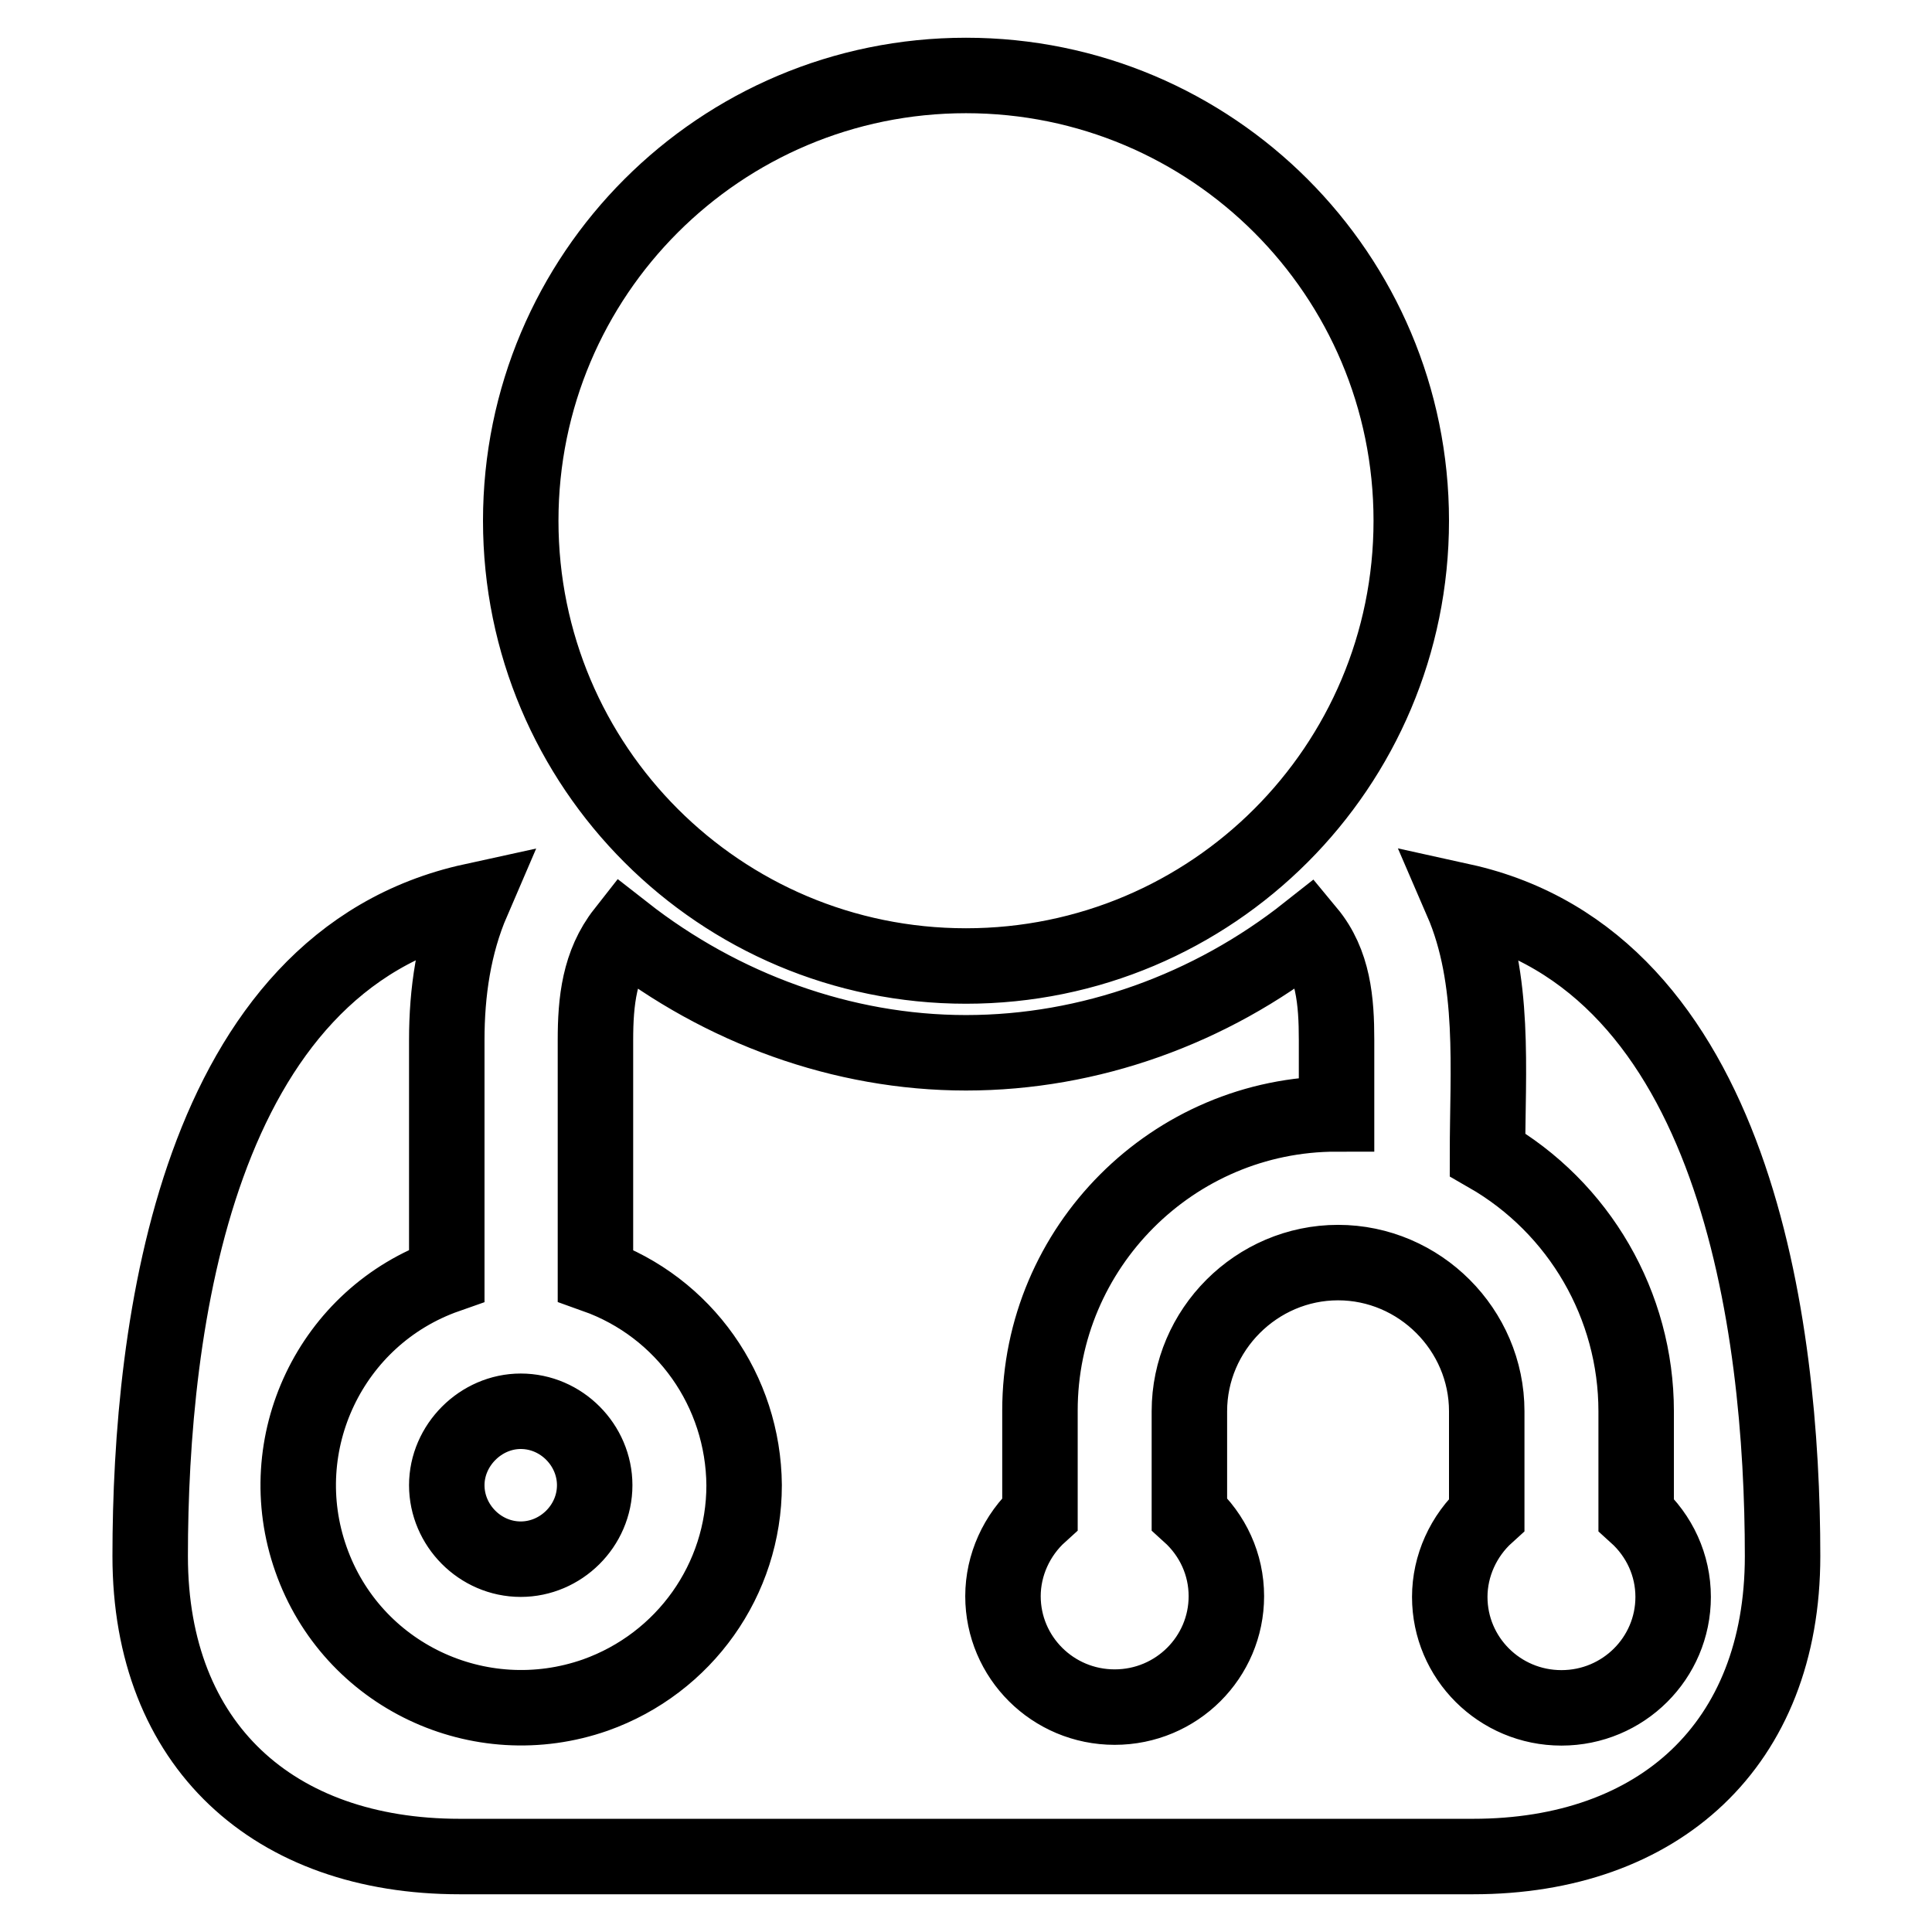
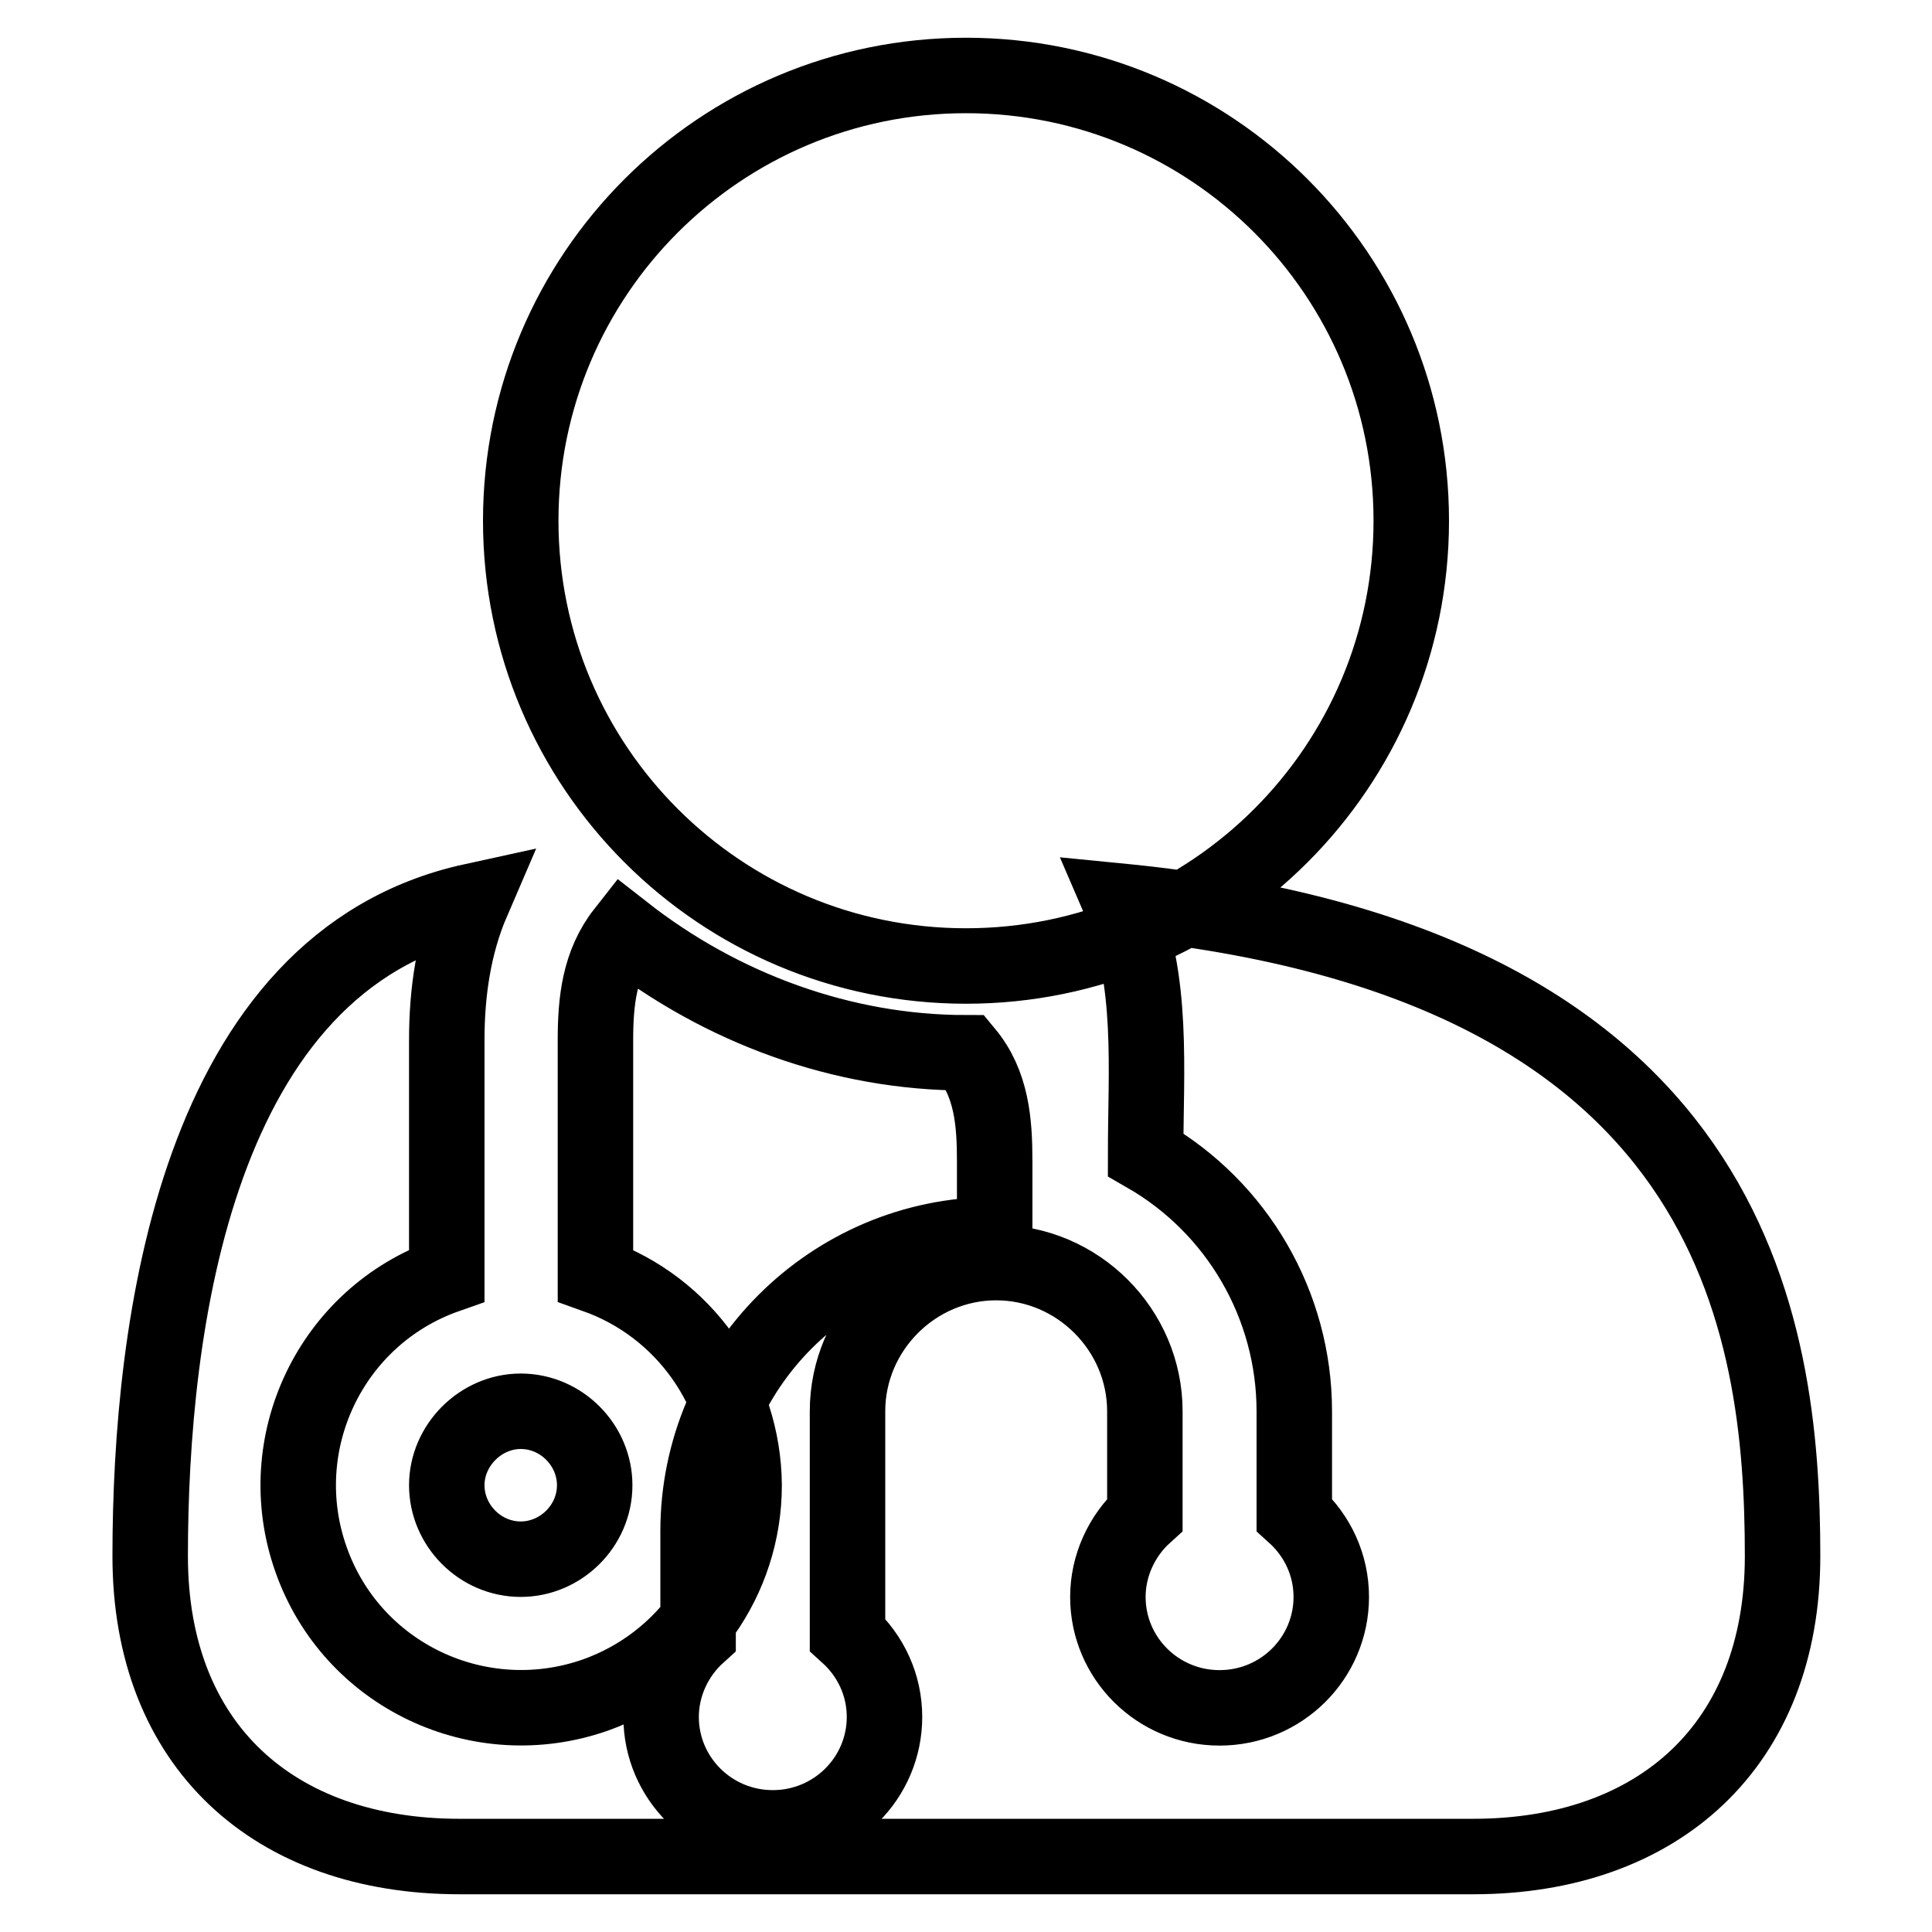
<svg xmlns="http://www.w3.org/2000/svg" version="1.1" x="0px" y="0px" viewBox="0 0 256 256" enable-background="new 0 0 256 256" xml:space="preserve">
  <g>
-     <path stroke-width="10" fill-opacity="0" stroke="#000000" d="M78.8,196.8c0,5.4-4.5,9.8-9.8,9.8c-5.4,0-9.8-4.5-9.8-9.8s4.5-9.8,9.8-9.8C74.4,187,78.8,191.5,78.8,196.8 z M236.2,206.2c0,25-16.4,39.8-41,39.8H60.9c-24.6,0-41-14.7-41-39.8c0-30.6,6.1-78.8,42.7-86.8c-2.5,5.8-3.4,12.1-3.4,18.4V169 c-15.4,5.4-23.4,22.3-18,37.6c5.4,15.4,22.3,23.4,37.7,18c11.8-4.2,19.7-15.3,19.7-27.8c-0.1-12.5-7.9-23.6-19.7-27.8v-31.2 c0-5.1,0.5-10.1,3.8-14.3c12.9,10.1,28.9,16,45.3,16c16.4,0,32.4-5.8,45.3-16c3.4,4.1,3.8,9.2,3.8,14.3v9.8 c-21.7,0-39.3,17.7-39.3,39.3v13.7c-3.1,2.8-4.9,6.8-4.9,10.9c0,8.1,6.6,14.7,14.8,14.7s14.8-6.6,14.8-14.7c0-4.2-1.8-8.1-4.9-10.9 V187c0-10.8,8.9-19.7,19.7-19.7s19.7,8.9,19.7,19.7v13.7c-3.1,2.8-4.9,6.8-4.9,10.9c0,8.1,6.6,14.7,14.8,14.7s14.8-6.6,14.8-14.7 l0,0c0-4.2-1.8-8.1-4.9-10.9V187c0-14-7.5-27-19.7-34c0-11.2,1.1-23.2-3.4-33.6C230,127.4,236.2,175.6,236.2,206.2L236.2,206.2z  M187,69c0,32.6-26.4,59-59,59s-59-26.4-59-59c0-32.6,26.4-59,59-59S187,36.4,187,69z" />
+     <path stroke-width="10" fill-opacity="0" stroke="#000000" d="M78.8,196.8c0,5.4-4.5,9.8-9.8,9.8c-5.4,0-9.8-4.5-9.8-9.8s4.5-9.8,9.8-9.8C74.4,187,78.8,191.5,78.8,196.8 z M236.2,206.2c0,25-16.4,39.8-41,39.8H60.9c-24.6,0-41-14.7-41-39.8c0-30.6,6.1-78.8,42.7-86.8c-2.5,5.8-3.4,12.1-3.4,18.4V169 c-15.4,5.4-23.4,22.3-18,37.6c5.4,15.4,22.3,23.4,37.7,18c11.8-4.2,19.7-15.3,19.7-27.8c-0.1-12.5-7.9-23.6-19.7-27.8v-31.2 c0-5.1,0.5-10.1,3.8-14.3c12.9,10.1,28.9,16,45.3,16c3.4,4.1,3.8,9.2,3.8,14.3v9.8 c-21.7,0-39.3,17.7-39.3,39.3v13.7c-3.1,2.8-4.9,6.8-4.9,10.9c0,8.1,6.6,14.7,14.8,14.7s14.8-6.6,14.8-14.7c0-4.2-1.8-8.1-4.9-10.9 V187c0-10.8,8.9-19.7,19.7-19.7s19.7,8.9,19.7,19.7v13.7c-3.1,2.8-4.9,6.8-4.9,10.9c0,8.1,6.6,14.7,14.8,14.7s14.8-6.6,14.8-14.7 l0,0c0-4.2-1.8-8.1-4.9-10.9V187c0-14-7.5-27-19.7-34c0-11.2,1.1-23.2-3.4-33.6C230,127.4,236.2,175.6,236.2,206.2L236.2,206.2z  M187,69c0,32.6-26.4,59-59,59s-59-26.4-59-59c0-32.6,26.4-59,59-59S187,36.4,187,69z" />
  </g>
</svg>